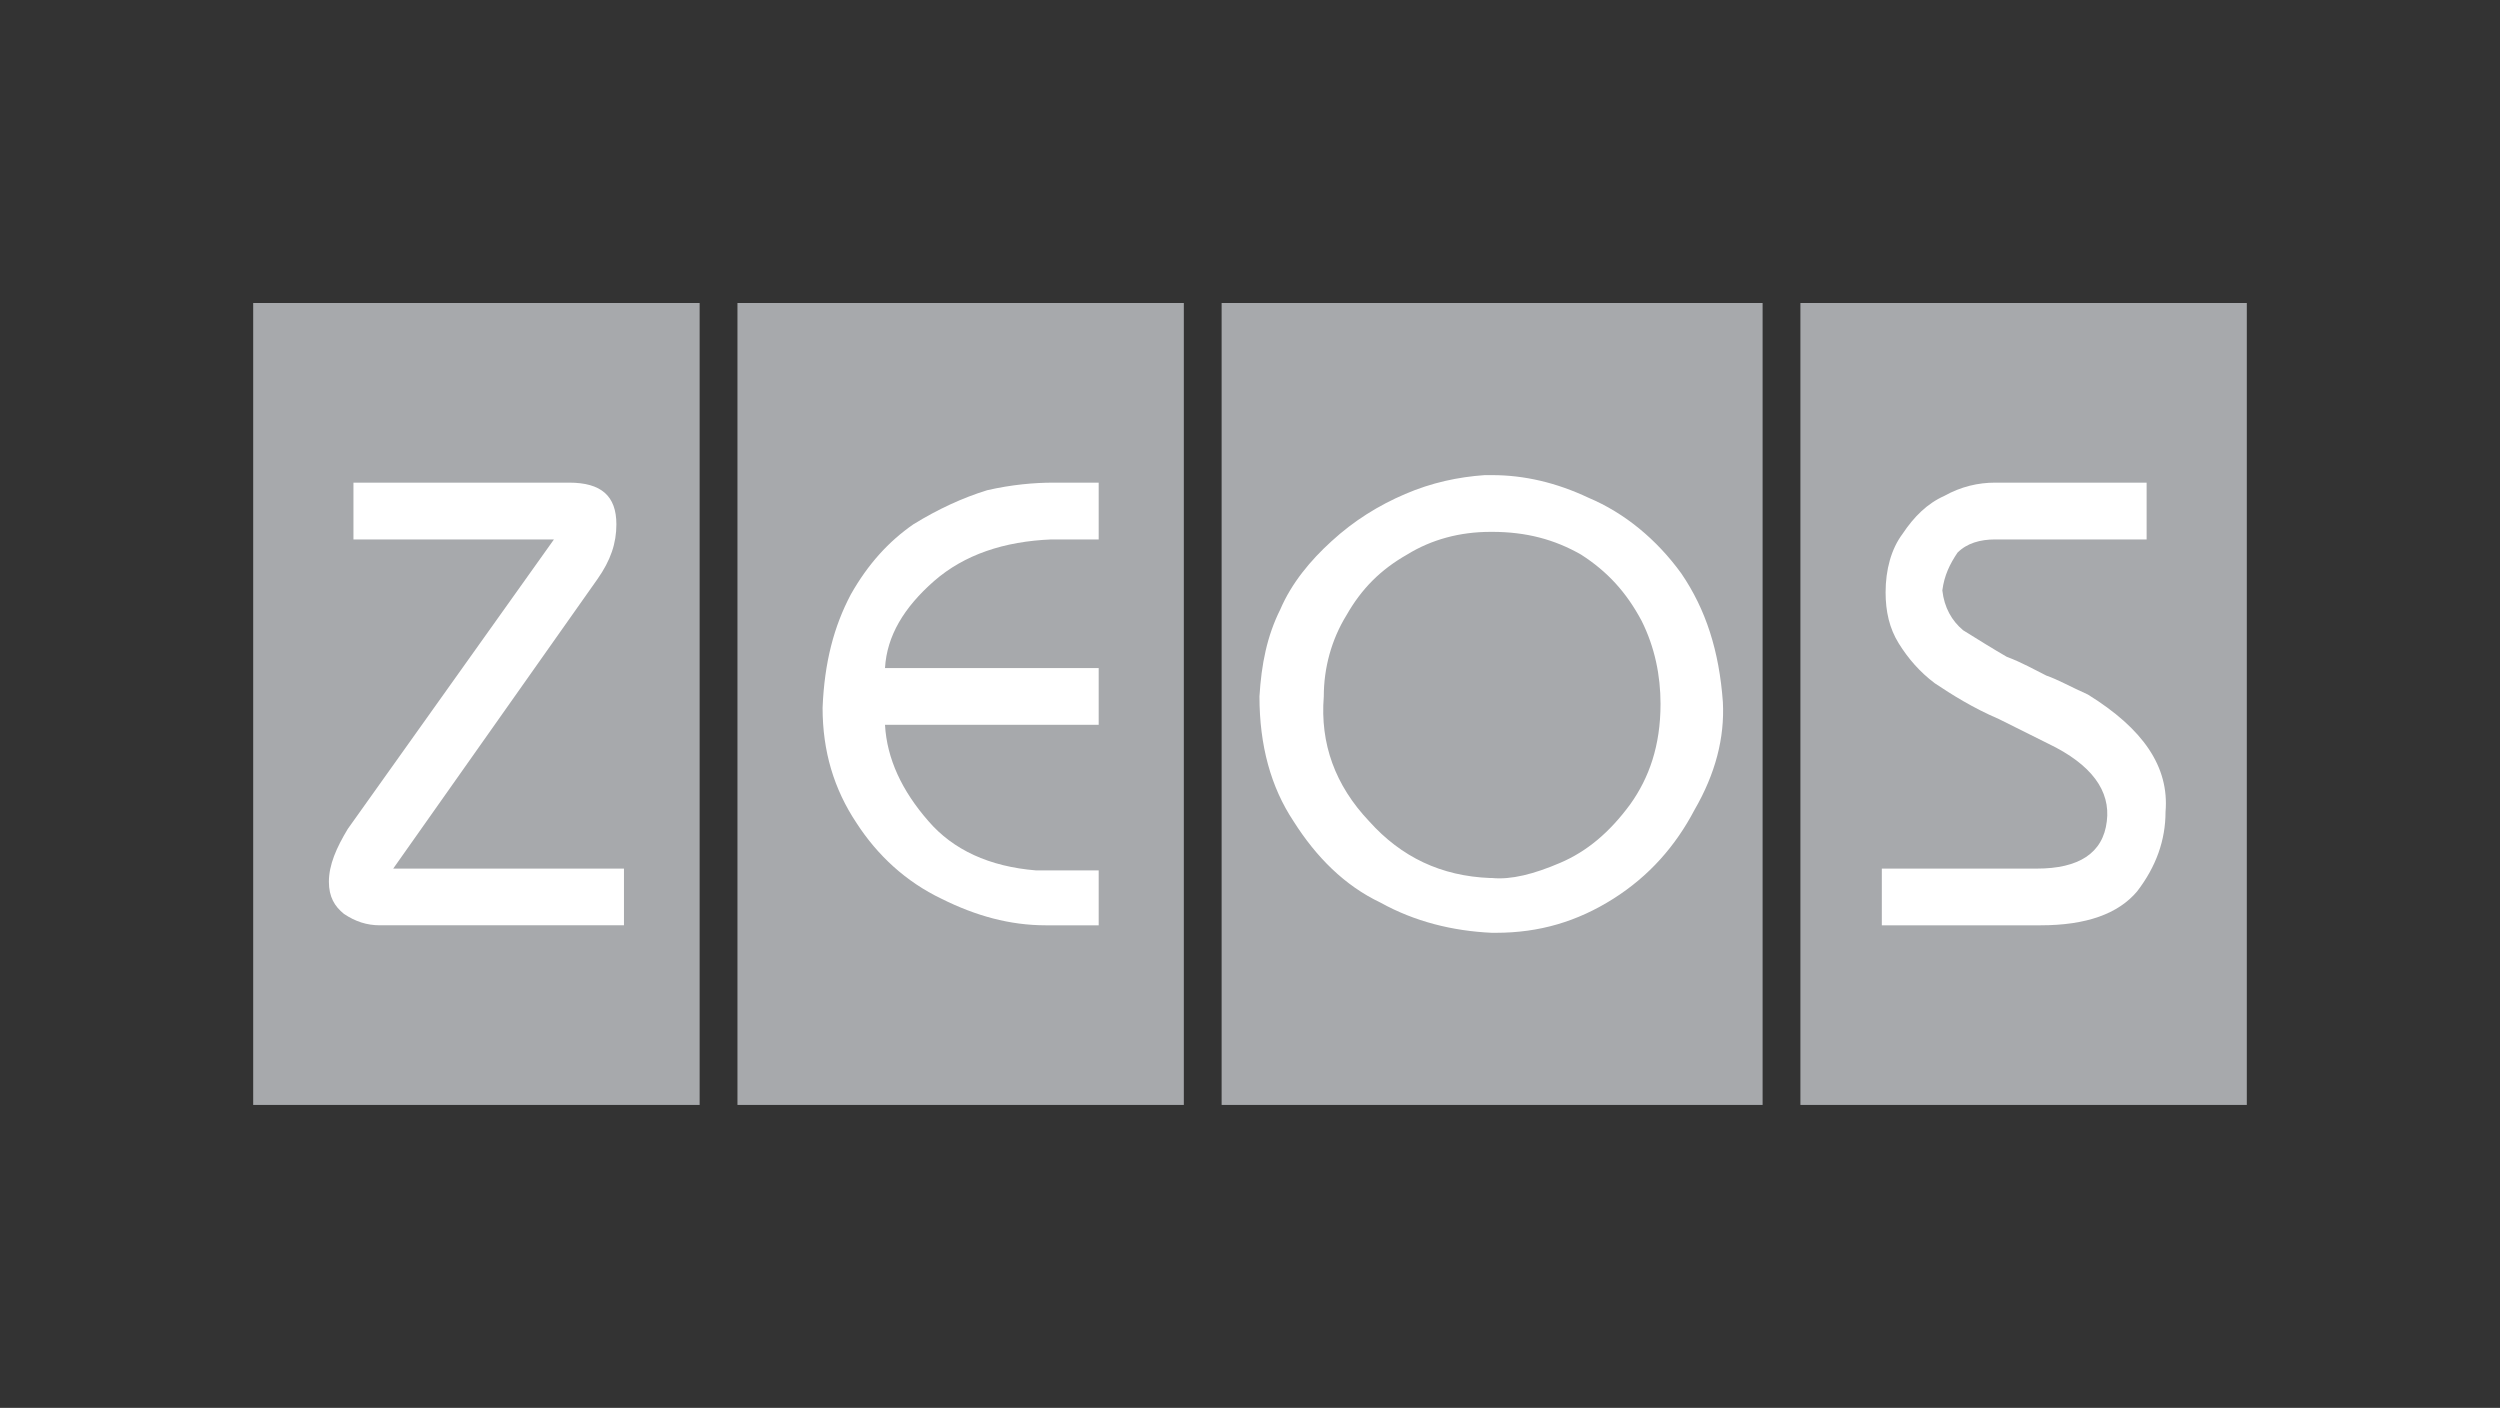
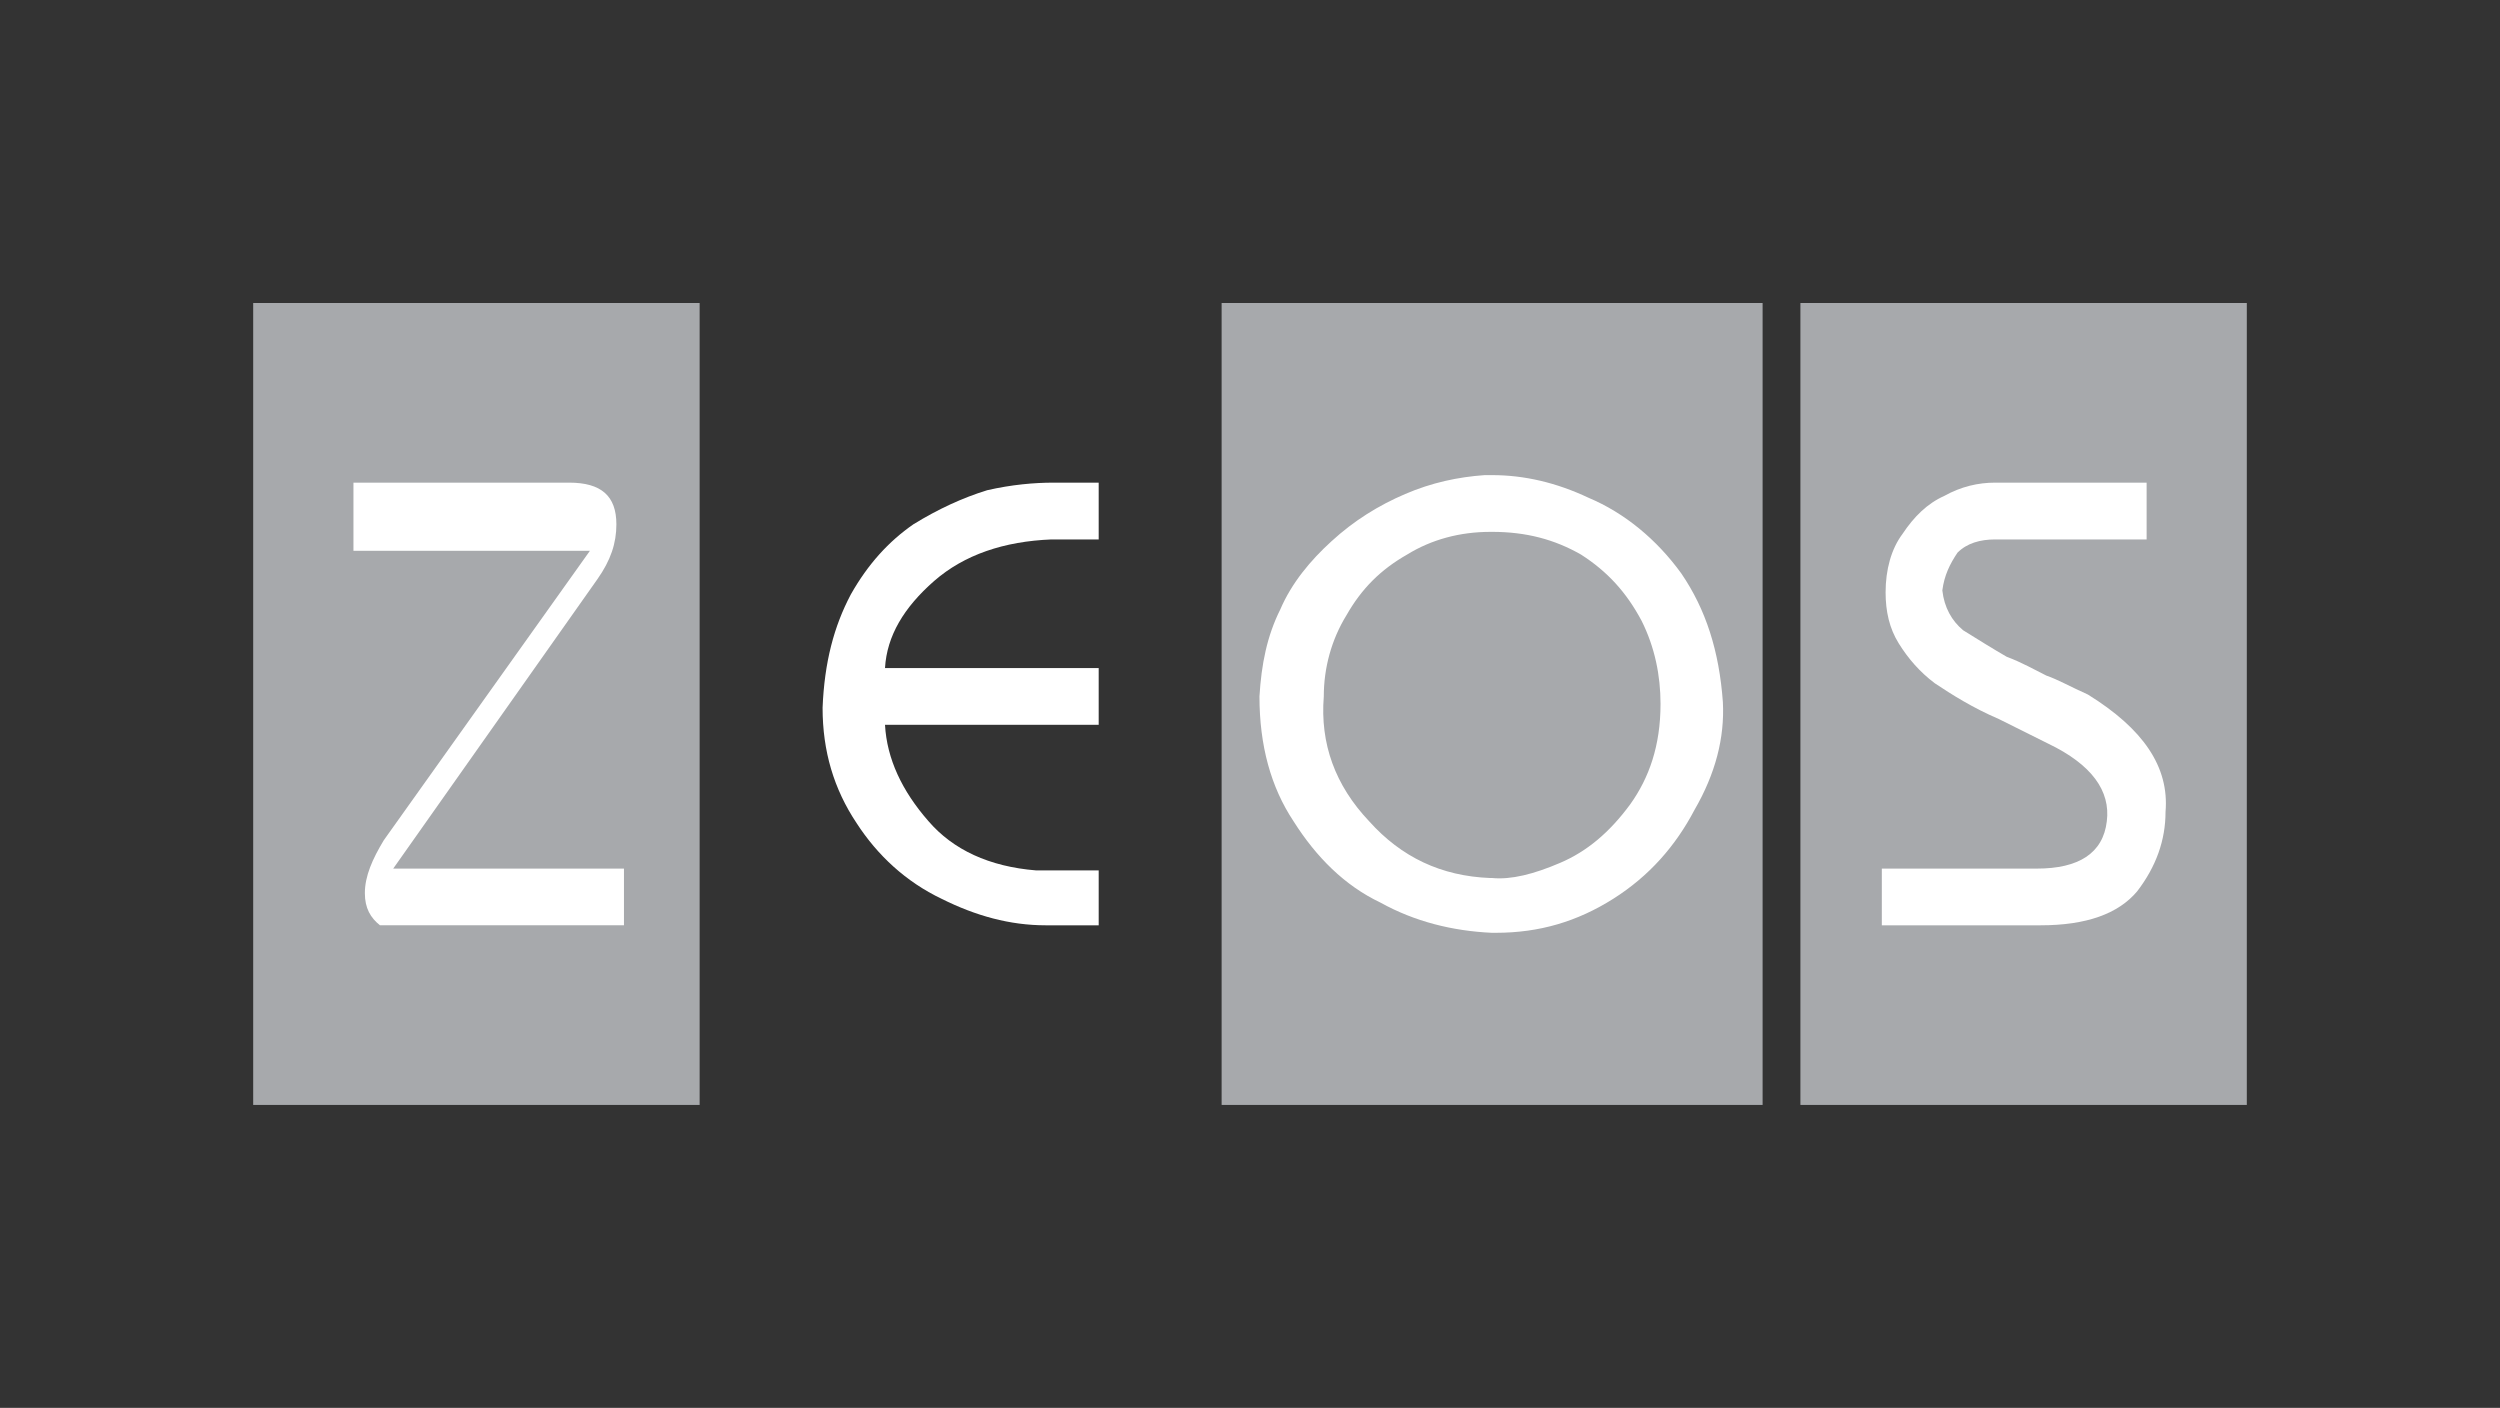
<svg xmlns="http://www.w3.org/2000/svg" xmlns:xlink="http://www.w3.org/1999/xlink" version="1.1" x="0px" y="0px" width="380px" height="214px" viewBox="0.006 -0.005 380 214" enable-background="new 0.006 -0.005 380 214" xml:space="preserve">
  <rect x="0.006" y="-0.005" width="380" height="214" fill="#333333" stroke="none" />
  <defs>
</defs>
  <rect fill="none" width="380.013" height="213.987" />
  <g>
    <g>
      <defs>
        <rect id="SVGID_1_" x="38.491" y="46.049" width="303.031" height="121.894" />
      </defs>
      <clipPath id="SVGID_3_">
        <use xlink:href="#SVGID_1_" overflow="visible" />
      </clipPath>
      <rect x="38.491" y="46.048" clip-path="url(#SVGID_3_)" fill="#A7A9AC" width="67.86" height="121.895" />
-       <rect x="112.1" y="46.048" clip-path="url(#SVGID_3_)" fill="#A7A9AC" width="67.849" height="121.895" />
      <rect x="273.668" y="46.048" clip-path="url(#SVGID_3_)" fill="#A7A9AC" width="67.853" height="121.895" />
      <rect x="185.693" y="46.048" clip-path="url(#SVGID_3_)" fill="#A7A9AC" width="82.229" height="121.895" />
      <g clip-path="url(#SVGID_3_)">
        <defs>
          <rect id="SVGID_2_" x="38.491" y="46.05" width="303.031" height="121.893" />
        </defs>
        <clipPath id="SVGID_4_">
          <use xlink:href="#SVGID_2_" overflow="visible" />
        </clipPath>
-         <path clip-path="url(#SVGID_4_)" fill-rule="evenodd" clip-rule="evenodd" fill="#FFFFFF" d="M53.731,81.989v-8.633h32.778     c4.885,0,7.188,2.02,7.188,6.337c0,2.871-0.862,5.463-2.879,8.329l-31.045,44h35.076v8.618H57.758     c-2.012,0-3.737-0.574-5.467-1.729c-1.425-1.145-2.293-2.591-2.293-4.888c0-2.575,1.144-5.172,2.878-8.043l31.329-43.991H53.731z     " />
+         <path clip-path="url(#SVGID_4_)" fill-rule="evenodd" clip-rule="evenodd" fill="#FFFFFF" d="M53.731,81.989v-8.633h32.778     c4.885,0,7.188,2.02,7.188,6.337c0,2.871-0.862,5.463-2.879,8.329l-31.045,44h35.076v8.618H57.758     c-1.425-1.145-2.293-2.591-2.293-4.888c0-2.575,1.144-5.172,2.878-8.043l31.329-43.991H53.731z     " />
        <path clip-path="url(#SVGID_4_)" fill-rule="evenodd" clip-rule="evenodd" fill="#FFFFFF" d="M125.039,107.574     c0.279-6.902,1.719-12.36,4.3-17.239c2.608-4.61,5.757-8.052,9.495-10.643c3.734-2.3,7.479-4.029,11.217-5.182     c3.733-0.856,7.186-1.153,10.06-1.153h6.895v8.632h-7.182c-7.192,0.294-13.225,2.303-17.838,6.322     c-4.587,4.026-7.177,8.339-7.46,13.229h32.48v8.626h-32.48c0.283,5.173,2.588,10.06,6.618,14.659     c3.728,4.321,9.198,6.898,16.377,7.474h9.486v8.342h-8.045c-5.462,0-10.639-1.439-15.814-4.019     c-5.45-2.598-9.768-6.619-12.933-11.502C126.758,119.937,125.039,114.189,125.039,107.574" />
        <path clip-path="url(#SVGID_4_)" fill-rule="evenodd" clip-rule="evenodd" fill="#FFFFFF" d="M226.808,133.453     c2.871,0.283,6.332-0.581,10.35-2.308c4.036-1.721,7.479-4.594,10.643-8.895c2.881-4.038,4.605-8.928,4.605-15.257     c0-4.309-0.864-8.615-2.881-12.643c-2.301-4.315-5.175-7.478-9.202-10.059c-4.03-2.304-8.339-3.454-13.515-3.454v-8.624     c4.889,0,9.785,1.142,14.666,3.448c5.461,2.301,10.348,6.326,14.089,11.495c3.734,5.468,5.757,11.783,6.319,19.549     c0.286,5.469-1.146,10.927-4.312,16.39c-2.871,5.475-6.888,10.066-12.363,13.524c-5.454,3.444-11.208,5.161-17.821,5.161H227.1     h-0.292V133.453z M201.222,105.853c-0.576,7.18,1.725,13.514,6.893,18.973c4.895,5.456,10.935,8.338,18.408,8.628h0.285v8.329     c-6.042-0.275-11.787-1.717-16.96-4.587c-5.462-2.596-9.771-6.914-13.224-12.37c-3.444-5.186-5.18-11.502-5.18-18.973     c0.291-4.884,1.151-9.201,3.168-13.227c1.723-4.025,4.604-7.47,7.763-10.343c3.453-3.169,7.188-5.473,11.215-7.197     c4.018-1.729,8.048-2.588,12.065-2.871h1.153v8.624h-0.285c-4.595,0-8.915,1.15-12.646,3.454     c-4.029,2.297-6.902,5.176-9.199,9.202C202.375,97.23,201.222,101.54,201.222,105.853" />
        <path clip-path="url(#SVGID_4_)" fill-rule="evenodd" clip-rule="evenodd" fill="#FFFFFF" d="M286.042,132.022h23.569     c6.323,0,10.061-2.306,10.631-7.198c0.581-4.599-2.289-8.62-8.902-11.792c-1.146-0.558-3.458-1.718-7.48-3.73     c-4.024-1.728-7.185-3.731-9.779-5.461c-2.287-1.725-4.021-3.735-5.459-6.039c-1.431-2.295-2.005-4.882-2.005-7.765     c0-3.446,0.858-6.61,2.585-8.906c1.723-2.585,3.733-4.595,6.33-5.755c2.574-1.433,5.171-2.02,7.75-2.02h23.01v8.633h-23.01     c-2.29,0-4.308,0.574-5.739,2.012c-1.156,1.724-2.011,3.451-2.302,5.738c0.291,2.598,1.434,4.613,3.157,6.053     c2.305,1.438,4.606,2.867,6.626,4.032c2.288,0.849,4.308,2.008,6.028,2.86c1.721,0.583,3.736,1.73,6.324,2.886     c8.342,5.174,12.371,10.929,11.791,17.825c0,4.31-1.437,8.328-4.305,12.072c-2.887,3.443-7.768,5.173-14.667,5.173h-24.152     V132.022z" />
      </g>
    </g>
  </g>
</svg>